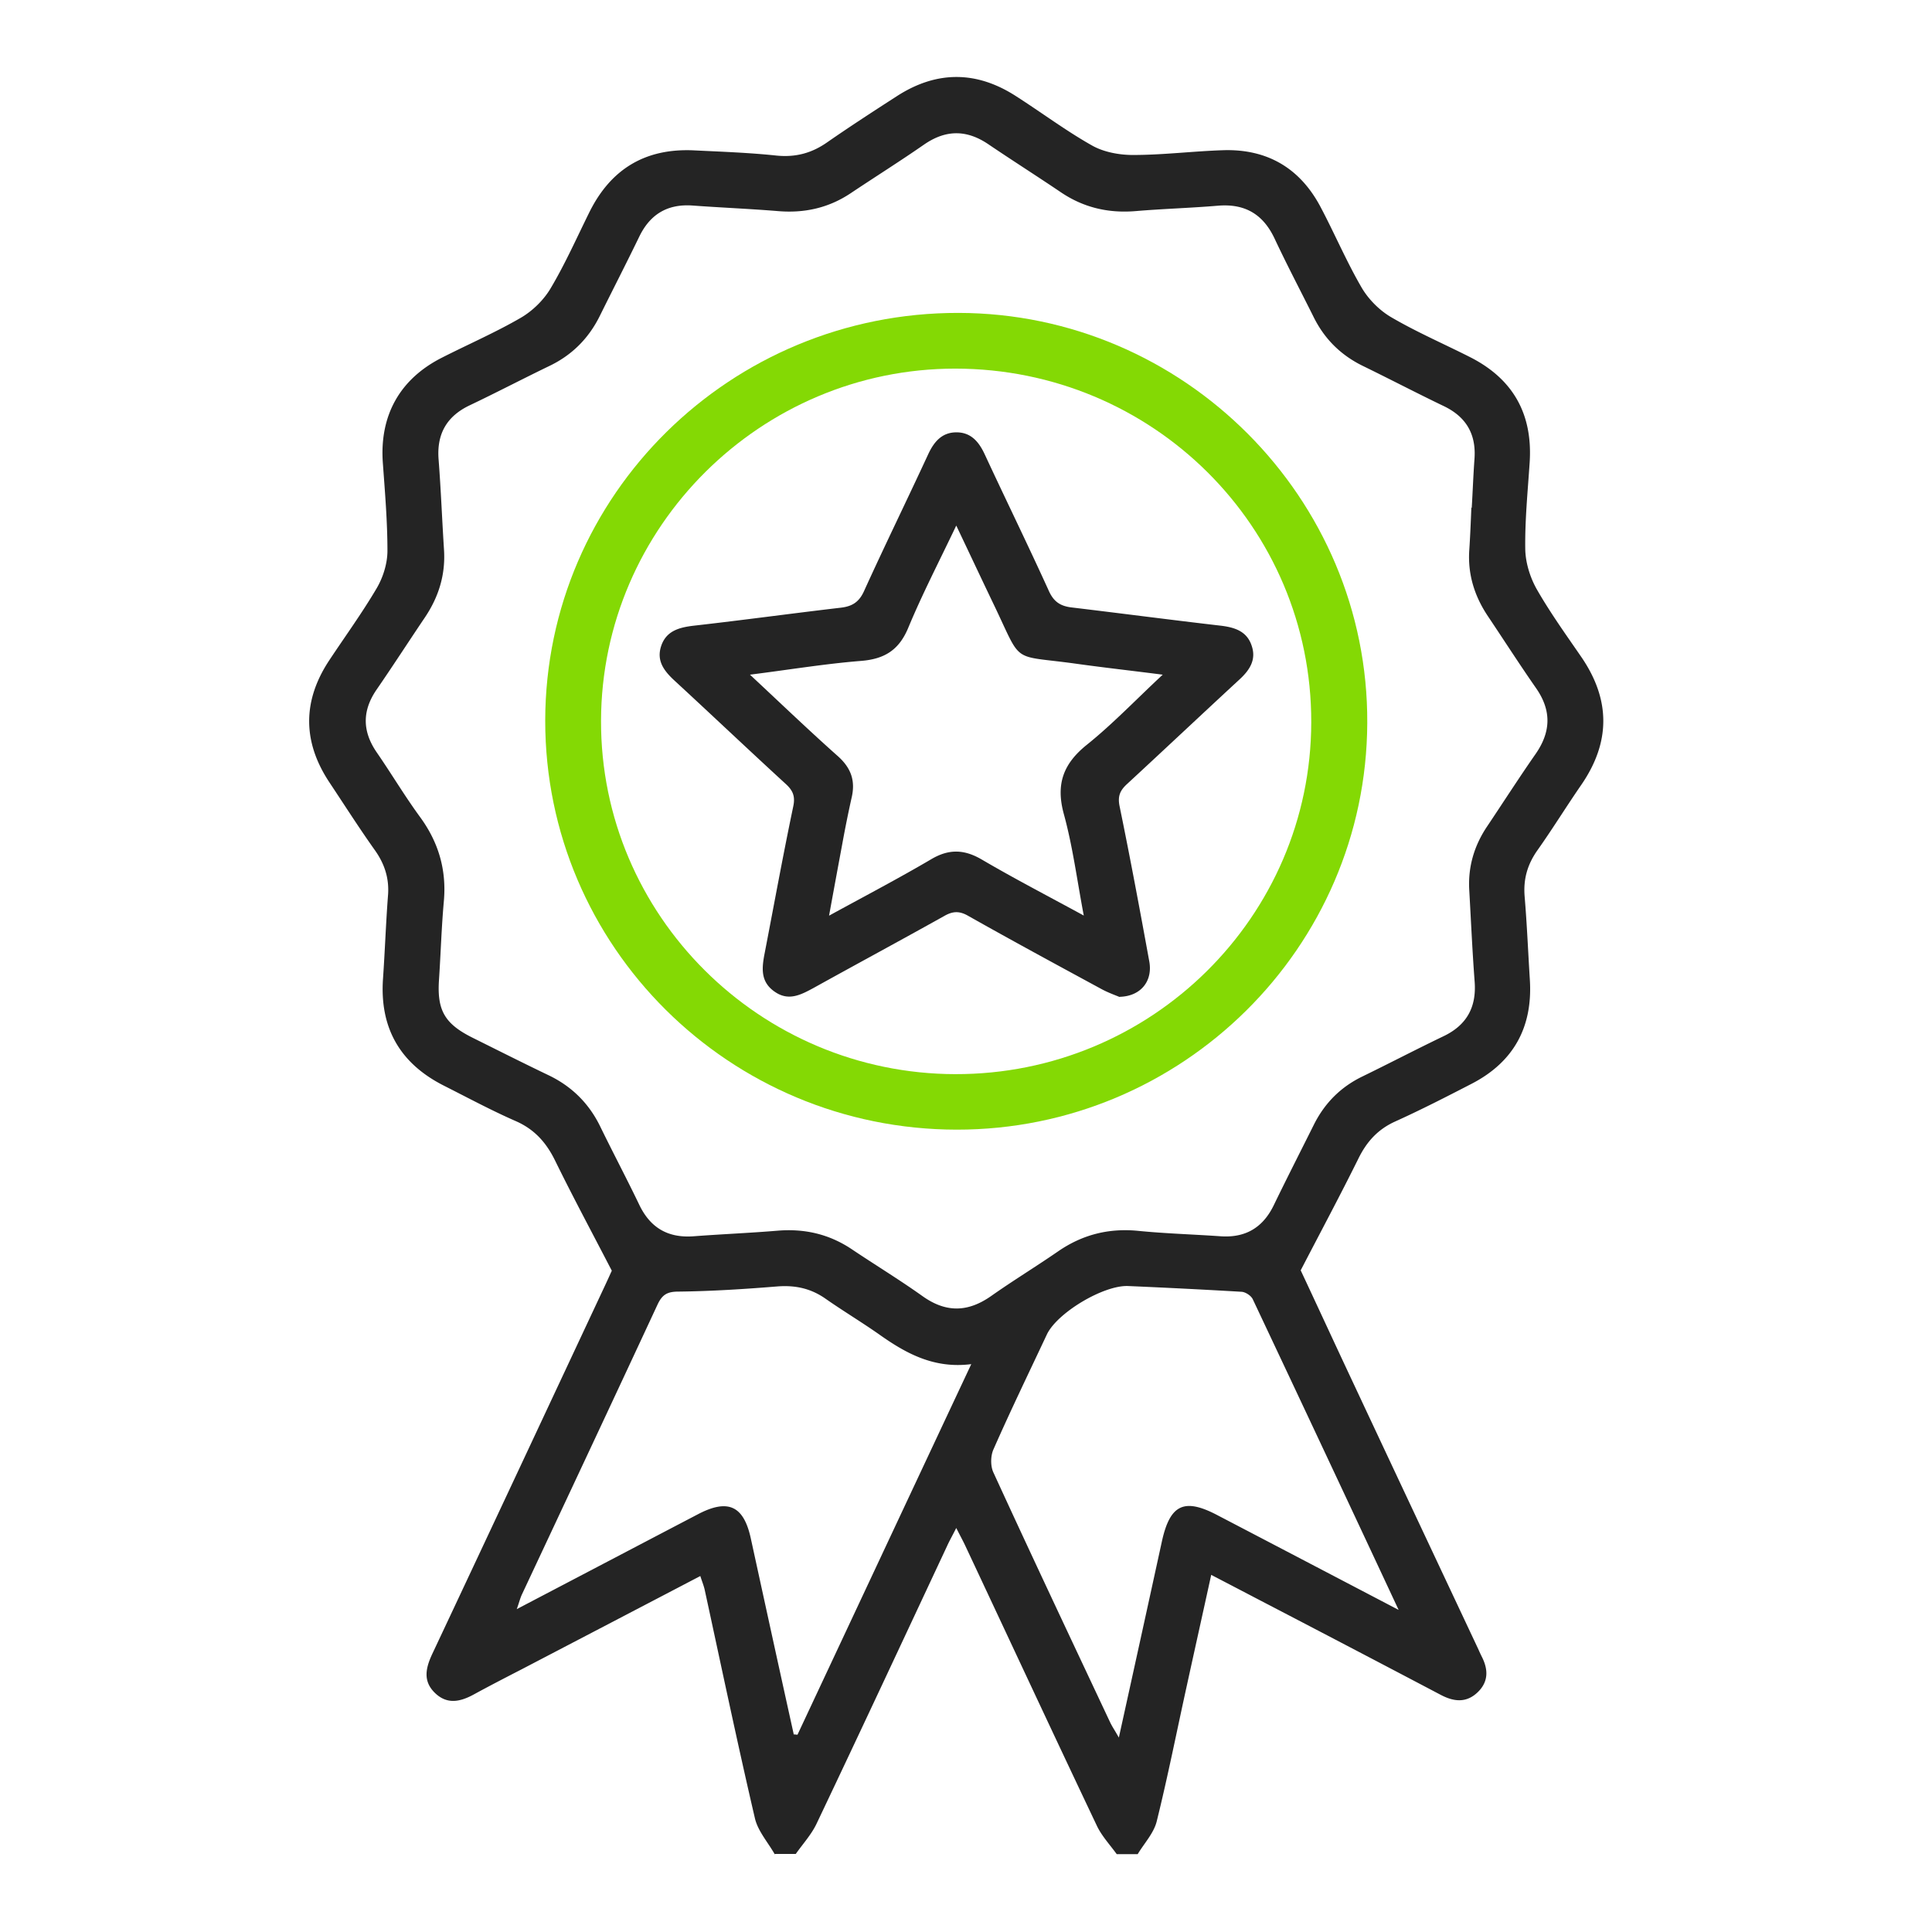
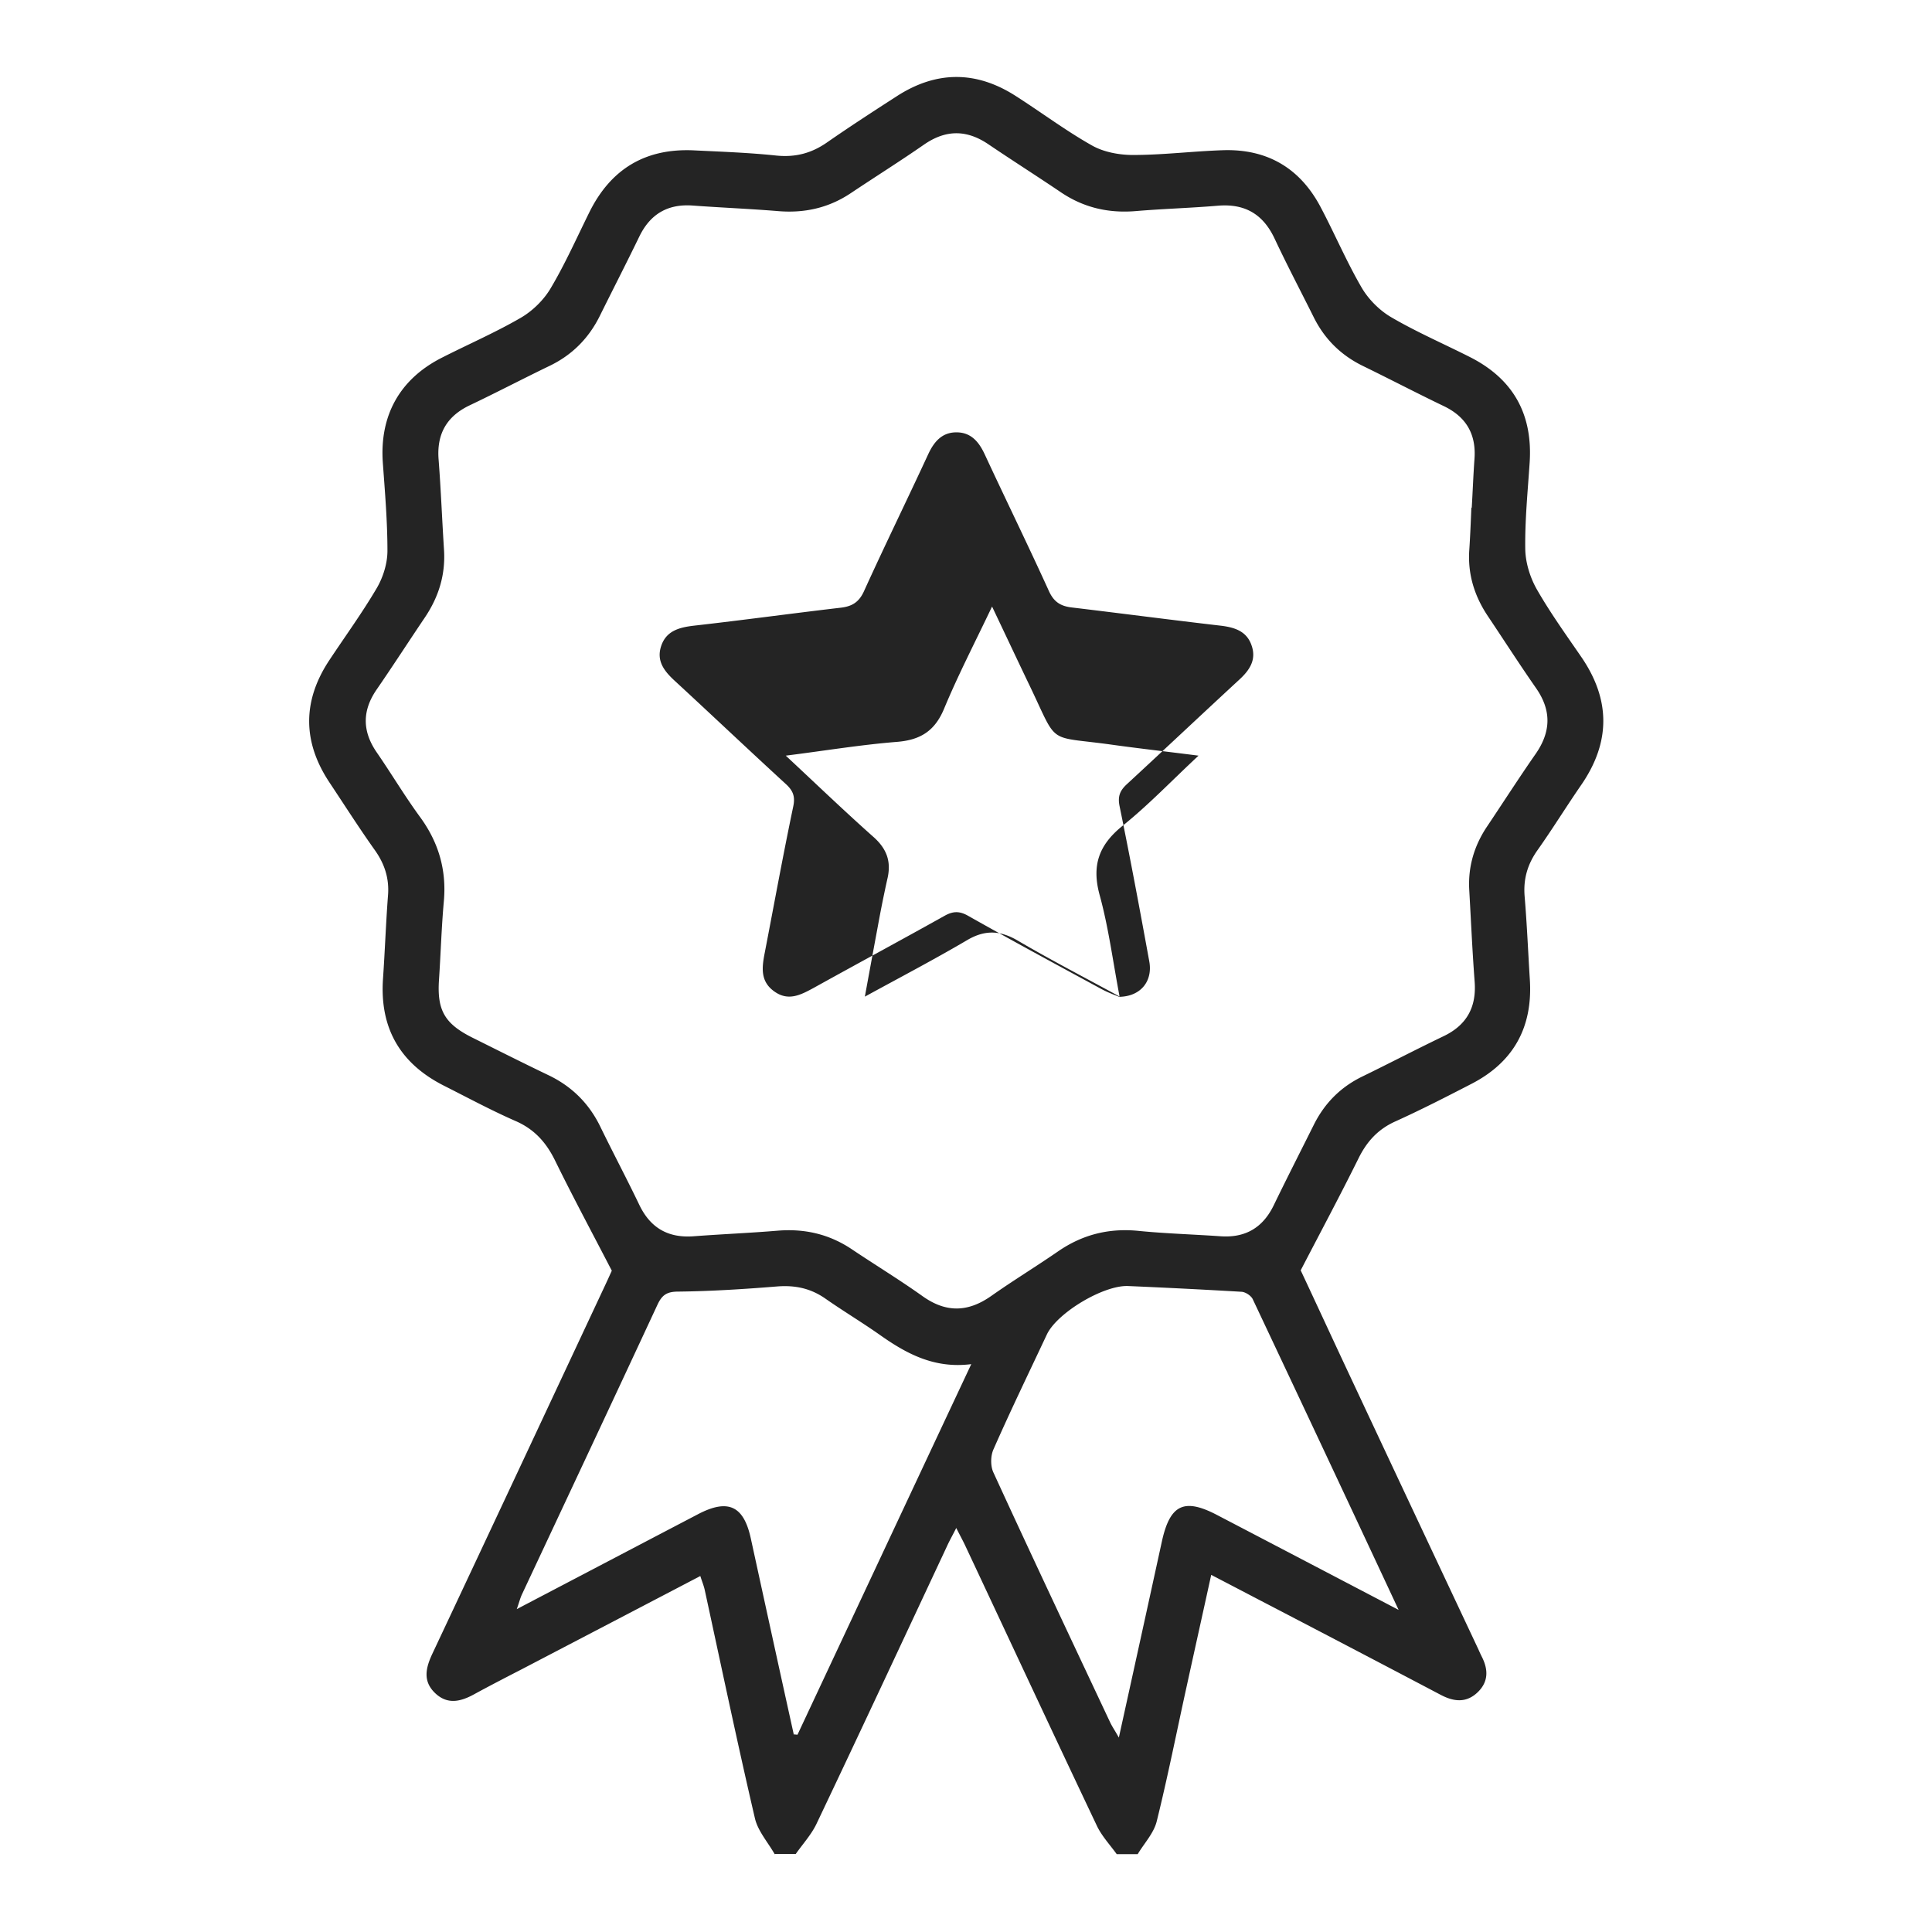
<svg xmlns="http://www.w3.org/2000/svg" width="150" height="150" fill="none">
  <path d="M60.17 144c-.523-.936-1.315-1.813-1.554-2.809-1.375-5.9-2.615-11.829-3.9-17.744-.074-.342-.209-.654-.343-1.085-4.661 2.437-9.248 4.83-13.834 7.223-1.24.639-2.48 1.278-3.706 1.946-1.075.595-2.121.847-3.092-.119-.911-.906-.687-1.902-.194-2.972 4.512-9.585 8.994-19.171 13.49-28.77.21-.447.404-.892.464-1.011-1.554-3.002-3.033-5.752-4.408-8.56-.687-1.397-1.598-2.423-3.062-3.062-1.898-.832-3.72-1.813-5.573-2.749-3.436-1.739-4.99-4.518-4.72-8.322.149-2.155.223-4.31.387-6.45.105-1.323-.268-2.452-1.03-3.522-1.225-1.724-2.36-3.507-3.526-5.26-2.077-3.137-2.092-6.302-.015-9.453 1.24-1.872 2.57-3.7 3.705-5.632.493-.847.822-1.917.822-2.883 0-2.288-.194-4.577-.359-6.85-.254-3.642 1.3-6.48 4.587-8.145 2.046-1.04 4.168-1.961 6.14-3.106.911-.535 1.778-1.382 2.316-2.303 1.12-1.887 2.017-3.909 2.987-5.87 1.674-3.389 4.378-5.008 8.173-4.815 2.121.104 4.242.178 6.349.401 1.48.149 2.734-.178 3.944-1.025 1.778-1.234 3.586-2.408 5.408-3.582 3.078-1.991 6.185-1.991 9.263 0 1.972 1.263 3.855 2.675 5.886 3.82.912.52 2.122.742 3.182.742 2.346 0 4.692-.297 7.022-.371 3.451-.104 5.991 1.427 7.575 4.458 1.09 2.066 2.002 4.22 3.182 6.242.538.906 1.404 1.768 2.315 2.289 1.987 1.159 4.094 2.065 6.141 3.105 3.331 1.71 4.81 4.444 4.571 8.144-.149 2.244-.373 4.488-.343 6.718.015 1.055.373 2.214.896 3.135 1.046 1.828 2.286 3.552 3.481 5.29 2.256 3.315 2.241 6.6-.03 9.898-1.15 1.665-2.211 3.389-3.376 5.038-.807 1.13-1.136 2.289-1.016 3.656.179 2.155.269 4.31.403 6.45.224 3.64-1.24 6.36-4.512 8.054-1.957 1.011-3.929 2.022-5.931 2.928-1.359.61-2.226 1.575-2.868 2.883-1.39 2.809-2.869 5.573-4.482 8.679 1.195 2.541 2.555 5.499 3.944 8.456 3.272 6.985 6.559 13.969 9.845 20.954.09.208.18.401.284.609.493.981.508 1.917-.313 2.72-.867.847-1.823.773-2.854.238a3177.984 3177.984 0 00-14.118-7.386c-1.195-.624-2.39-1.249-3.735-1.947-.657 3.002-1.3 5.885-1.927 8.753-.762 3.463-1.45 6.94-2.301 10.373-.224.922-.971 1.709-1.479 2.556h-1.629c-.537-.743-1.195-1.441-1.568-2.259-3.421-7.207-6.783-14.43-10.174-21.652-.194-.416-.418-.818-.717-1.412-.314.624-.538 1.011-.717 1.412-3.362 7.178-6.708 14.356-10.115 21.519-.403.862-1.075 1.59-1.628 2.377h-1.629l.015.06zm54.052-104.578h.044c.075-1.263.12-2.511.21-3.76.149-1.916-.613-3.284-2.376-4.13-2.106-1.011-4.183-2.096-6.289-3.122-1.734-.847-3.003-2.125-3.84-3.834-1.001-2.006-2.047-3.997-3.003-6.033-.896-1.918-2.316-2.75-4.422-2.571-2.107.178-4.228.237-6.35.416-2.106.178-4.018-.253-5.781-1.427-1.868-1.263-3.765-2.467-5.633-3.73-1.688-1.16-3.301-1.189-5.004-.03-1.883 1.308-3.825 2.527-5.737 3.805-1.718 1.144-3.6 1.56-5.662 1.382-2.197-.179-4.408-.268-6.619-.431-1.942-.134-3.286.683-4.123 2.407-1.001 2.066-2.047 4.102-3.063 6.153-.866 1.753-2.166 3.061-3.944 3.908-2.062.996-4.108 2.066-6.17 3.047-1.808.862-2.57 2.259-2.405 4.235.179 2.333.269 4.666.418 6.985.12 1.917-.403 3.626-1.464 5.216-1.255 1.858-2.48 3.76-3.75 5.603-1.135 1.634-1.15 3.225-.03 4.874 1.15 1.665 2.181 3.403 3.377 5.038 1.449 1.977 2.076 4.131 1.852 6.569-.18 2.006-.239 4.027-.373 6.048-.165 2.378.418 3.433 2.584 4.518 1.972.98 3.944 1.976 5.931 2.927 1.823.877 3.152 2.215 4.019 4.013.986 2.021 2.032 3.998 3.003 6.019.852 1.798 2.226 2.615 4.228 2.467 2.166-.164 4.332-.253 6.484-.431 2.106-.179 4.019.252 5.781 1.426 1.838 1.234 3.72 2.378 5.513 3.656 1.838 1.308 3.541 1.249 5.349-.03 1.688-1.188 3.466-2.273 5.169-3.447 1.897-1.308 3.959-1.828 6.275-1.59 2.106.208 4.228.267 6.349.416 1.942.133 3.287-.684 4.123-2.408 1.016-2.095 2.077-4.176 3.123-6.271.836-1.665 2.076-2.913 3.765-3.73 2.106-1.026 4.183-2.11 6.289-3.121 1.808-.862 2.57-2.259 2.421-4.236-.18-2.377-.284-4.755-.419-7.118-.104-1.813.389-3.463 1.405-4.964 1.255-1.872 2.465-3.76 3.749-5.602 1.196-1.724 1.24-3.374.03-5.112-1.284-1.843-2.495-3.73-3.75-5.603-1.03-1.546-1.553-3.225-1.434-5.083.075-1.114.12-2.244.165-3.358m-52.633 95.274l.313.03c4.467-9.526 8.92-19.037 13.491-28.771-2.913.371-5.094-.847-7.186-2.333-1.36-.951-2.794-1.813-4.153-2.764-1.136-.788-2.33-1.04-3.705-.937-2.555.208-5.125.372-7.694.402-.867 0-1.255.237-1.614.995-3.496 7.52-7.021 15.025-10.547 22.544-.135.298-.21.625-.389 1.115 4.826-2.526 9.442-4.949 14.074-7.371 2.33-1.219 3.54-.654 4.093 1.858 1.106 5.067 2.211 10.135 3.332 15.202m46.97-9.629a6579.28 6579.28 0 00-11.324-24.12c-.135-.282-.568-.565-.882-.58a573.756 573.756 0 00-8.784-.445c-1.898-.09-5.513 2.065-6.32 3.759-1.389 2.958-2.823 5.915-4.138 8.902-.239.52-.254 1.323 0 1.843 2.973 6.479 6.02 12.929 9.054 19.379.164.342.373.639.672 1.174a6491.548 6491.548 0 003.346-15.248c.628-2.838 1.718-3.373 4.273-2.036 4.587 2.393 9.158 4.786 14.103 7.372z" fill="#242424" />
-   <path d="M74.287 87.706c-17.674-.015-31.97-14.237-31.956-31.773.03-17.506 14.387-31.669 32.09-31.639 17.495.03 31.823 14.385 31.733 31.847-.075 17.432-14.372 31.58-31.882 31.565m-.104-4.31c15.223.03 27.609-12.215 27.638-27.314.03-15.188-12.31-27.449-27.638-27.463-15.09 0-27.46 12.275-27.504 27.33-.045 15.098 12.31 27.418 27.519 27.448" fill="#84D904" />
-   <path d="M86.926 77.408c-.313-.134-.911-.342-1.449-.64-3.45-1.872-6.887-3.73-10.308-5.662-.673-.386-1.18-.371-1.838 0-3.376 1.888-6.797 3.73-10.174 5.603-.986.535-1.942 1.04-3.018.282-1.135-.787-.986-1.887-.762-3.031.732-3.79 1.42-7.58 2.212-11.354.164-.788-.03-1.233-.583-1.739-2.884-2.645-5.737-5.35-8.605-7.995-.807-.743-1.45-1.53-1.076-2.69.388-1.204 1.404-1.471 2.554-1.605 3.81-.43 7.605-.951 11.414-1.397.867-.104 1.405-.43 1.793-1.293 1.614-3.552 3.332-7.059 4.975-10.61.448-.967 1.061-1.71 2.196-1.71 1.136 0 1.748.743 2.197 1.71 1.643 3.536 3.361 7.044 4.975 10.595.388.862.91 1.19 1.792 1.293 3.855.461 7.694.966 11.549 1.412 1.12.134 2.061.446 2.42 1.59.359 1.085-.194 1.888-.971 2.6-2.913 2.69-5.797 5.41-8.71 8.1-.553.506-.747.951-.583 1.739.822 3.998 1.569 8.01 2.301 12.023.284 1.515-.627 2.72-2.3 2.764m-2.78-6.287c-.537-2.838-.866-5.409-1.553-7.906-.628-2.303-.06-3.893 1.793-5.38 2.016-1.62 3.81-3.507 5.886-5.438-2.435-.313-4.572-.55-6.708-.848-5.11-.713-4.153.12-6.35-4.473-.956-1.991-1.897-3.997-2.972-6.256-1.345 2.823-2.645 5.335-3.72 7.92-.718 1.74-1.838 2.438-3.66 2.587-2.794.222-5.573.683-8.636 1.07 2.42 2.258 4.587 4.339 6.828 6.33 1.03.922 1.374 1.917 1.06 3.24a92.98 92.98 0 00-.717 3.552 1497.72 1497.72 0 00-1.03 5.588c2.853-1.56 5.437-2.913 7.962-4.4 1.375-.802 2.555-.742 3.9.045 2.51 1.472 5.094 2.81 7.903 4.34" fill="#242424" />
+   <path d="M86.926 77.408c-.313-.134-.911-.342-1.449-.64-3.45-1.872-6.887-3.73-10.308-5.662-.673-.386-1.18-.371-1.838 0-3.376 1.888-6.797 3.73-10.174 5.603-.986.535-1.942 1.04-3.018.282-1.135-.787-.986-1.887-.762-3.031.732-3.79 1.42-7.58 2.212-11.354.164-.788-.03-1.233-.583-1.739-2.884-2.645-5.737-5.35-8.605-7.995-.807-.743-1.45-1.53-1.076-2.69.388-1.204 1.404-1.471 2.554-1.605 3.81-.43 7.605-.951 11.414-1.397.867-.104 1.405-.43 1.793-1.293 1.614-3.552 3.332-7.059 4.975-10.61.448-.967 1.061-1.71 2.196-1.71 1.136 0 1.748.743 2.197 1.71 1.643 3.536 3.361 7.044 4.975 10.595.388.862.91 1.19 1.792 1.293 3.855.461 7.694.966 11.549 1.412 1.12.134 2.061.446 2.42 1.59.359 1.085-.194 1.888-.971 2.6-2.913 2.69-5.797 5.41-8.71 8.1-.553.506-.747.951-.583 1.739.822 3.998 1.569 8.01 2.301 12.023.284 1.515-.627 2.72-2.3 2.764c-.537-2.838-.866-5.409-1.553-7.906-.628-2.303-.06-3.893 1.793-5.38 2.016-1.62 3.81-3.507 5.886-5.438-2.435-.313-4.572-.55-6.708-.848-5.11-.713-4.153.12-6.35-4.473-.956-1.991-1.897-3.997-2.972-6.256-1.345 2.823-2.645 5.335-3.72 7.92-.718 1.74-1.838 2.438-3.66 2.587-2.794.222-5.573.683-8.636 1.07 2.42 2.258 4.587 4.339 6.828 6.33 1.03.922 1.374 1.917 1.06 3.24a92.98 92.98 0 00-.717 3.552 1497.72 1497.72 0 00-1.03 5.588c2.853-1.56 5.437-2.913 7.962-4.4 1.375-.802 2.555-.742 3.9.045 2.51 1.472 5.094 2.81 7.903 4.34" fill="#242424" />
</svg>